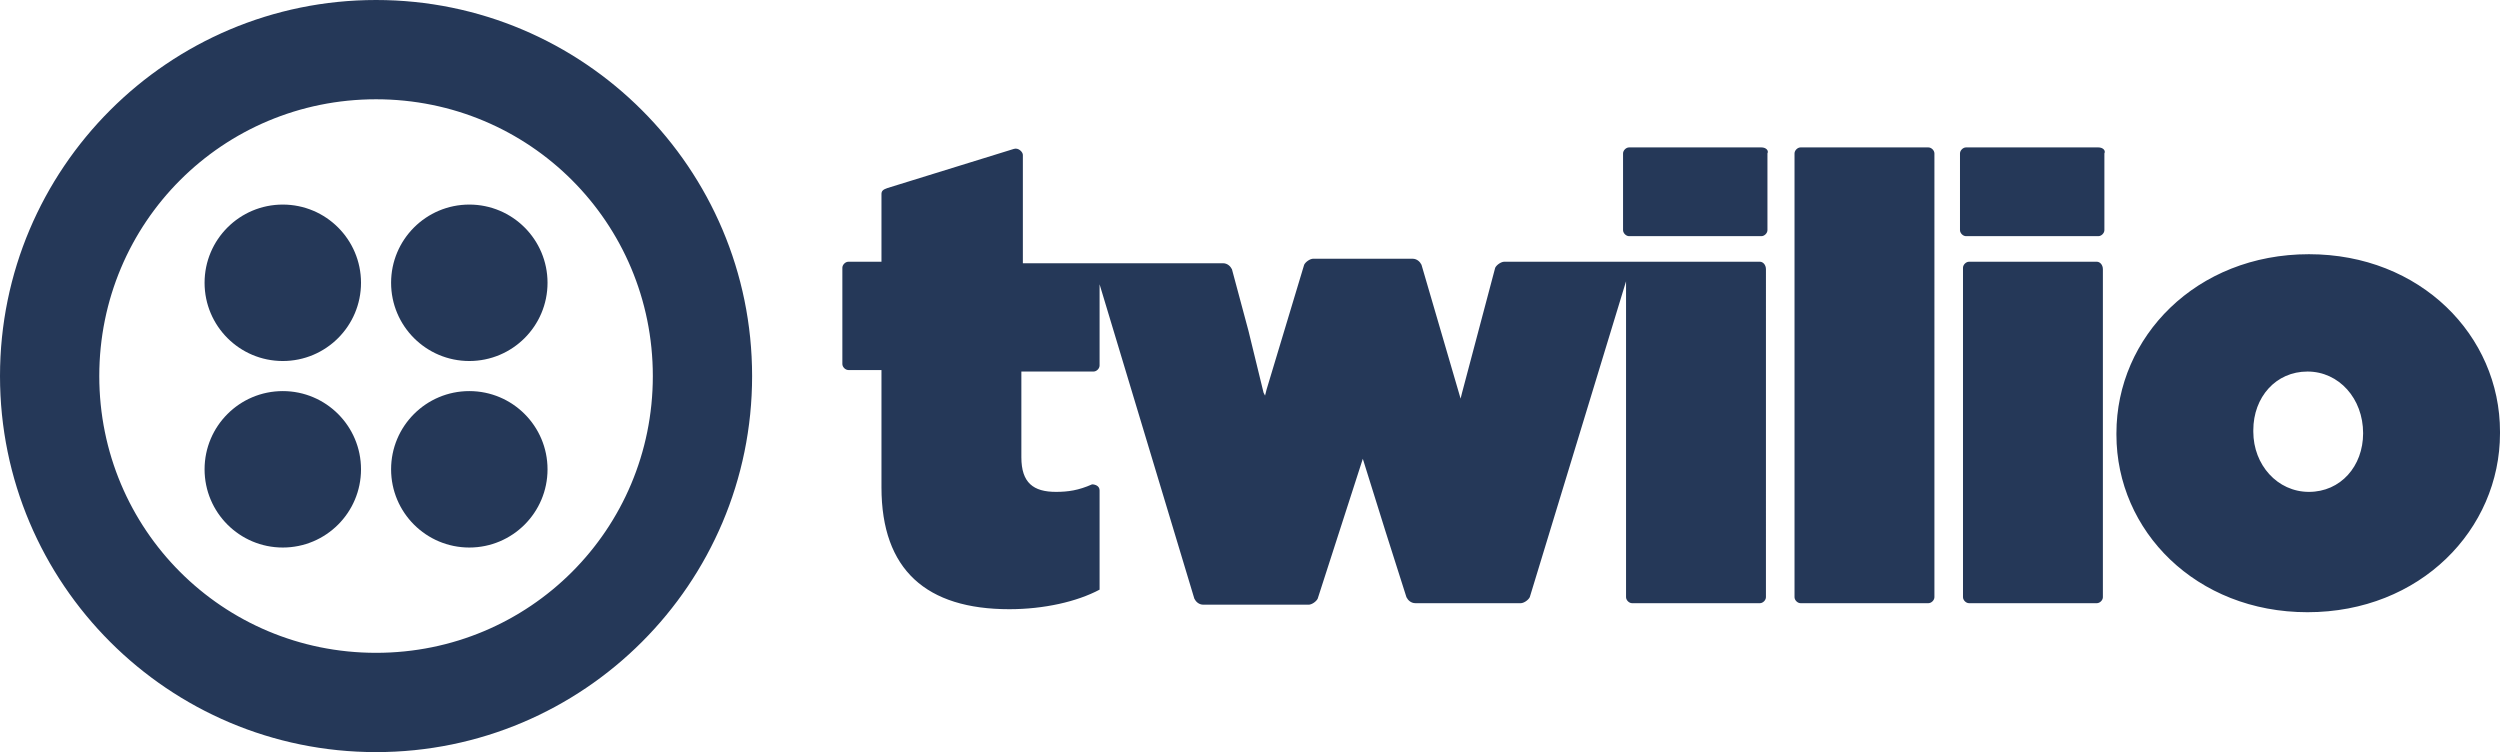
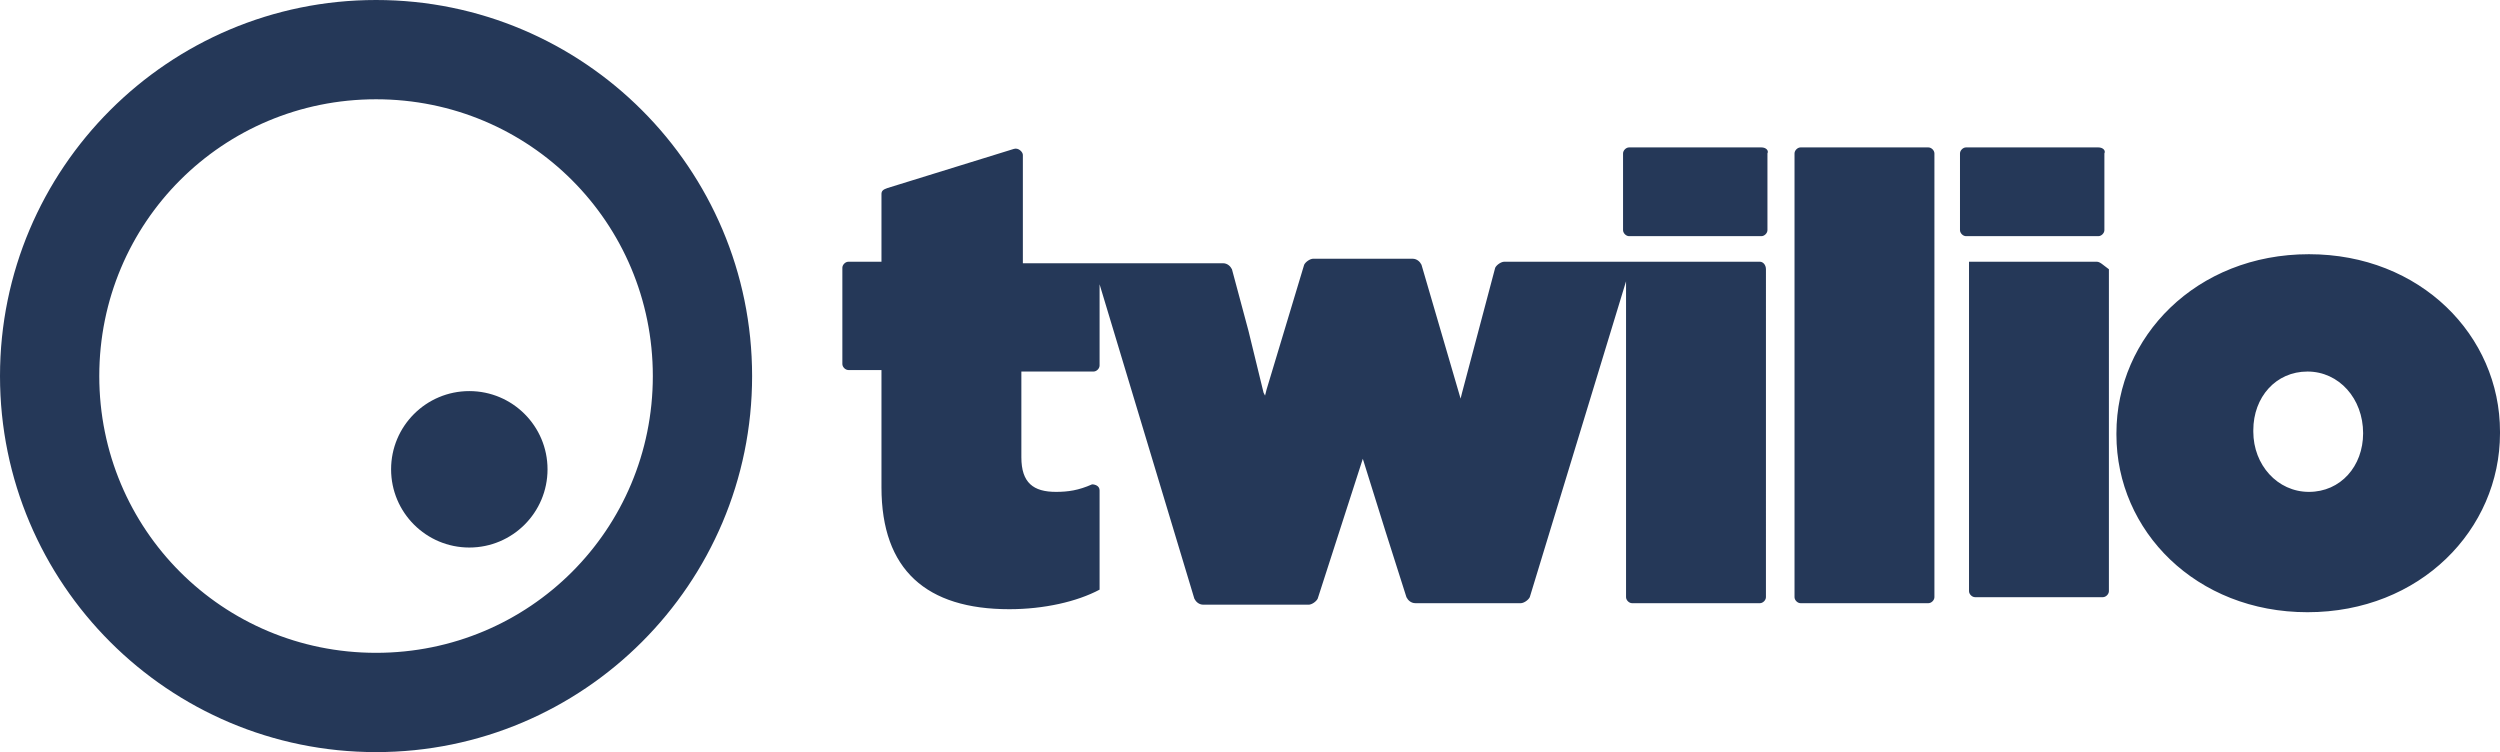
<svg xmlns="http://www.w3.org/2000/svg" version="1.1" id="Layer_1" x="0px" y="0px" viewBox="0 0 166.2 50" style="enable-background:new 0 0 166.2 50;" xml:space="preserve">
  <style type="text/css">
	.st0{fill:#253858;}
</style>
  <g>
-     <path class="st0" d="M117.1,9.8h-8.8c-0.2,0-0.4,0.2-0.4,0.4v5.1c0,0.2,0.2,0.4,0.4,0.4h8.8c0.2,0,0.4-0.2,0.4-0.4v-5.1   C117.6,10,117.4,9.8,117.1,9.8z M117,17.4h-17c-0.2,0-0.5,0.2-0.6,0.4l-2.2,8.3l-0.1,0.4l-2.6-8.9c-0.1-0.2-0.3-0.4-0.6-0.4h-6.6   c-0.2,0-0.5,0.2-0.6,0.4l-2.5,8.3l-0.1,0.4L84,26.1L83,22l-1.1-4.1c-0.1-0.2-0.3-0.4-0.6-0.4H68v-7.2c0-0.2-0.3-0.5-0.6-0.4   L59,12.5c-0.3,0.1-0.4,0.2-0.4,0.4v4.5h-2.2c-0.2,0-0.4,0.2-0.4,0.4v6.4c0,0.2,0.2,0.4,0.4,0.4h2.2v7.8c0,5.5,3,8.1,8.5,8.1   c2.3,0,4.5-0.5,6-1.3v-6.6c0-0.3-0.3-0.4-0.5-0.4c-0.9,0.4-1.6,0.5-2.4,0.5c-1.5,0-2.3-0.6-2.3-2.3v-5.7h4.8c0.2,0,0.4-0.2,0.4-0.4   v-5.4l6.3,20.9c0.1,0.2,0.3,0.4,0.6,0.4h7c0.2,0,0.5-0.2,0.6-0.4l3-9.3l1.5,4.8l1.4,4.4c0.1,0.2,0.3,0.4,0.6,0.4h7   c0.2,0,0.5-0.2,0.6-0.4l6.4-21v21c0,0.2,0.2,0.4,0.4,0.4h8.5c0.2,0,0.4-0.2,0.4-0.4V17.9C117.4,17.6,117.2,17.4,117,17.4L117,17.4z    M128.2,9.8h-8.5c-0.2,0-0.4,0.2-0.4,0.4v29.5c0,0.2,0.2,0.4,0.4,0.4h8.5c0.2,0,0.4-0.2,0.4-0.4V10.2C128.6,10,128.4,9.8,128.2,9.8   z M139.5,9.8h-8.8c-0.2,0-0.4,0.2-0.4,0.4v5.1c0,0.2,0.2,0.4,0.4,0.4h8.8c0.2,0,0.4-0.2,0.4-0.4v-5.1C140,10,139.8,9.8,139.5,9.8z    M139.4,17.4h-8.5c-0.2,0-0.4,0.2-0.4,0.4v21.9c0,0.2,0.2,0.4,0.4,0.4h8.5c0.2,0,0.4-0.2,0.4-0.4V17.9   C139.8,17.6,139.6,17.4,139.4,17.4z M153.5,16.9c-7.5,0-12.8,5.5-12.8,11.9v0.1c0,6.4,5.3,11.8,12.7,11.8c7.5,0,12.8-5.5,12.8-11.9   v-0.1C166.2,22.3,160.9,16.9,153.5,16.9z M157.1,28.8c0,2.2-1.5,3.9-3.6,3.9s-3.7-1.8-3.7-4v-0.1c0-2.2,1.5-3.9,3.6-3.9   S157.1,26.5,157.1,28.8z M25,0C11.2,0,0,11.2,0,25s11.2,25,25,25s25-11.2,25-25S38.8,0,25,0z M25,43.4C14.8,43.4,6.6,35.2,6.6,25   S14.8,6.6,25,6.6S43.4,14.8,43.4,25S35.2,43.4,25,43.4z" />
-     <circle class="st0" cx="31.2" cy="18.8" r="5.2" />
+     <path class="st0" d="M117.1,9.8h-8.8c-0.2,0-0.4,0.2-0.4,0.4v5.1c0,0.2,0.2,0.4,0.4,0.4h8.8c0.2,0,0.4-0.2,0.4-0.4v-5.1   C117.6,10,117.4,9.8,117.1,9.8z M117,17.4h-17c-0.2,0-0.5,0.2-0.6,0.4l-2.2,8.3l-0.1,0.4l-2.6-8.9c-0.1-0.2-0.3-0.4-0.6-0.4h-6.6   c-0.2,0-0.5,0.2-0.6,0.4l-2.5,8.3l-0.1,0.4L84,26.1L83,22l-1.1-4.1c-0.1-0.2-0.3-0.4-0.6-0.4H68v-7.2c0-0.2-0.3-0.5-0.6-0.4   L59,12.5c-0.3,0.1-0.4,0.2-0.4,0.4v4.5h-2.2c-0.2,0-0.4,0.2-0.4,0.4v6.4c0,0.2,0.2,0.4,0.4,0.4h2.2v7.8c0,5.5,3,8.1,8.5,8.1   c2.3,0,4.5-0.5,6-1.3v-6.6c0-0.3-0.3-0.4-0.5-0.4c-0.9,0.4-1.6,0.5-2.4,0.5c-1.5,0-2.3-0.6-2.3-2.3v-5.7h4.8c0.2,0,0.4-0.2,0.4-0.4   v-5.4l6.3,20.9c0.1,0.2,0.3,0.4,0.6,0.4h7c0.2,0,0.5-0.2,0.6-0.4l3-9.3l1.5,4.8l1.4,4.4c0.1,0.2,0.3,0.4,0.6,0.4h7   c0.2,0,0.5-0.2,0.6-0.4l6.4-21v21c0,0.2,0.2,0.4,0.4,0.4h8.5c0.2,0,0.4-0.2,0.4-0.4V17.9C117.4,17.6,117.2,17.4,117,17.4L117,17.4z    M128.2,9.8h-8.5c-0.2,0-0.4,0.2-0.4,0.4v29.5c0,0.2,0.2,0.4,0.4,0.4h8.5c0.2,0,0.4-0.2,0.4-0.4V10.2C128.6,10,128.4,9.8,128.2,9.8   z M139.5,9.8h-8.8c-0.2,0-0.4,0.2-0.4,0.4v5.1c0,0.2,0.2,0.4,0.4,0.4h8.8c0.2,0,0.4-0.2,0.4-0.4v-5.1C140,10,139.8,9.8,139.5,9.8z    M139.4,17.4h-8.5v21.9c0,0.2,0.2,0.4,0.4,0.4h8.5c0.2,0,0.4-0.2,0.4-0.4V17.9   C139.8,17.6,139.6,17.4,139.4,17.4z M153.5,16.9c-7.5,0-12.8,5.5-12.8,11.9v0.1c0,6.4,5.3,11.8,12.7,11.8c7.5,0,12.8-5.5,12.8-11.9   v-0.1C166.2,22.3,160.9,16.9,153.5,16.9z M157.1,28.8c0,2.2-1.5,3.9-3.6,3.9s-3.7-1.8-3.7-4v-0.1c0-2.2,1.5-3.9,3.6-3.9   S157.1,26.5,157.1,28.8z M25,0C11.2,0,0,11.2,0,25s11.2,25,25,25s25-11.2,25-25S38.8,0,25,0z M25,43.4C14.8,43.4,6.6,35.2,6.6,25   S14.8,6.6,25,6.6S43.4,14.8,43.4,25S35.2,43.4,25,43.4z" />
    <circle class="st0" cx="31.2" cy="31.2" r="5.2" />
-     <circle class="st0" cx="18.8" cy="31.2" r="5.2" />
-     <circle class="st0" cx="18.8" cy="18.8" r="5.2" />
  </g>
</svg>